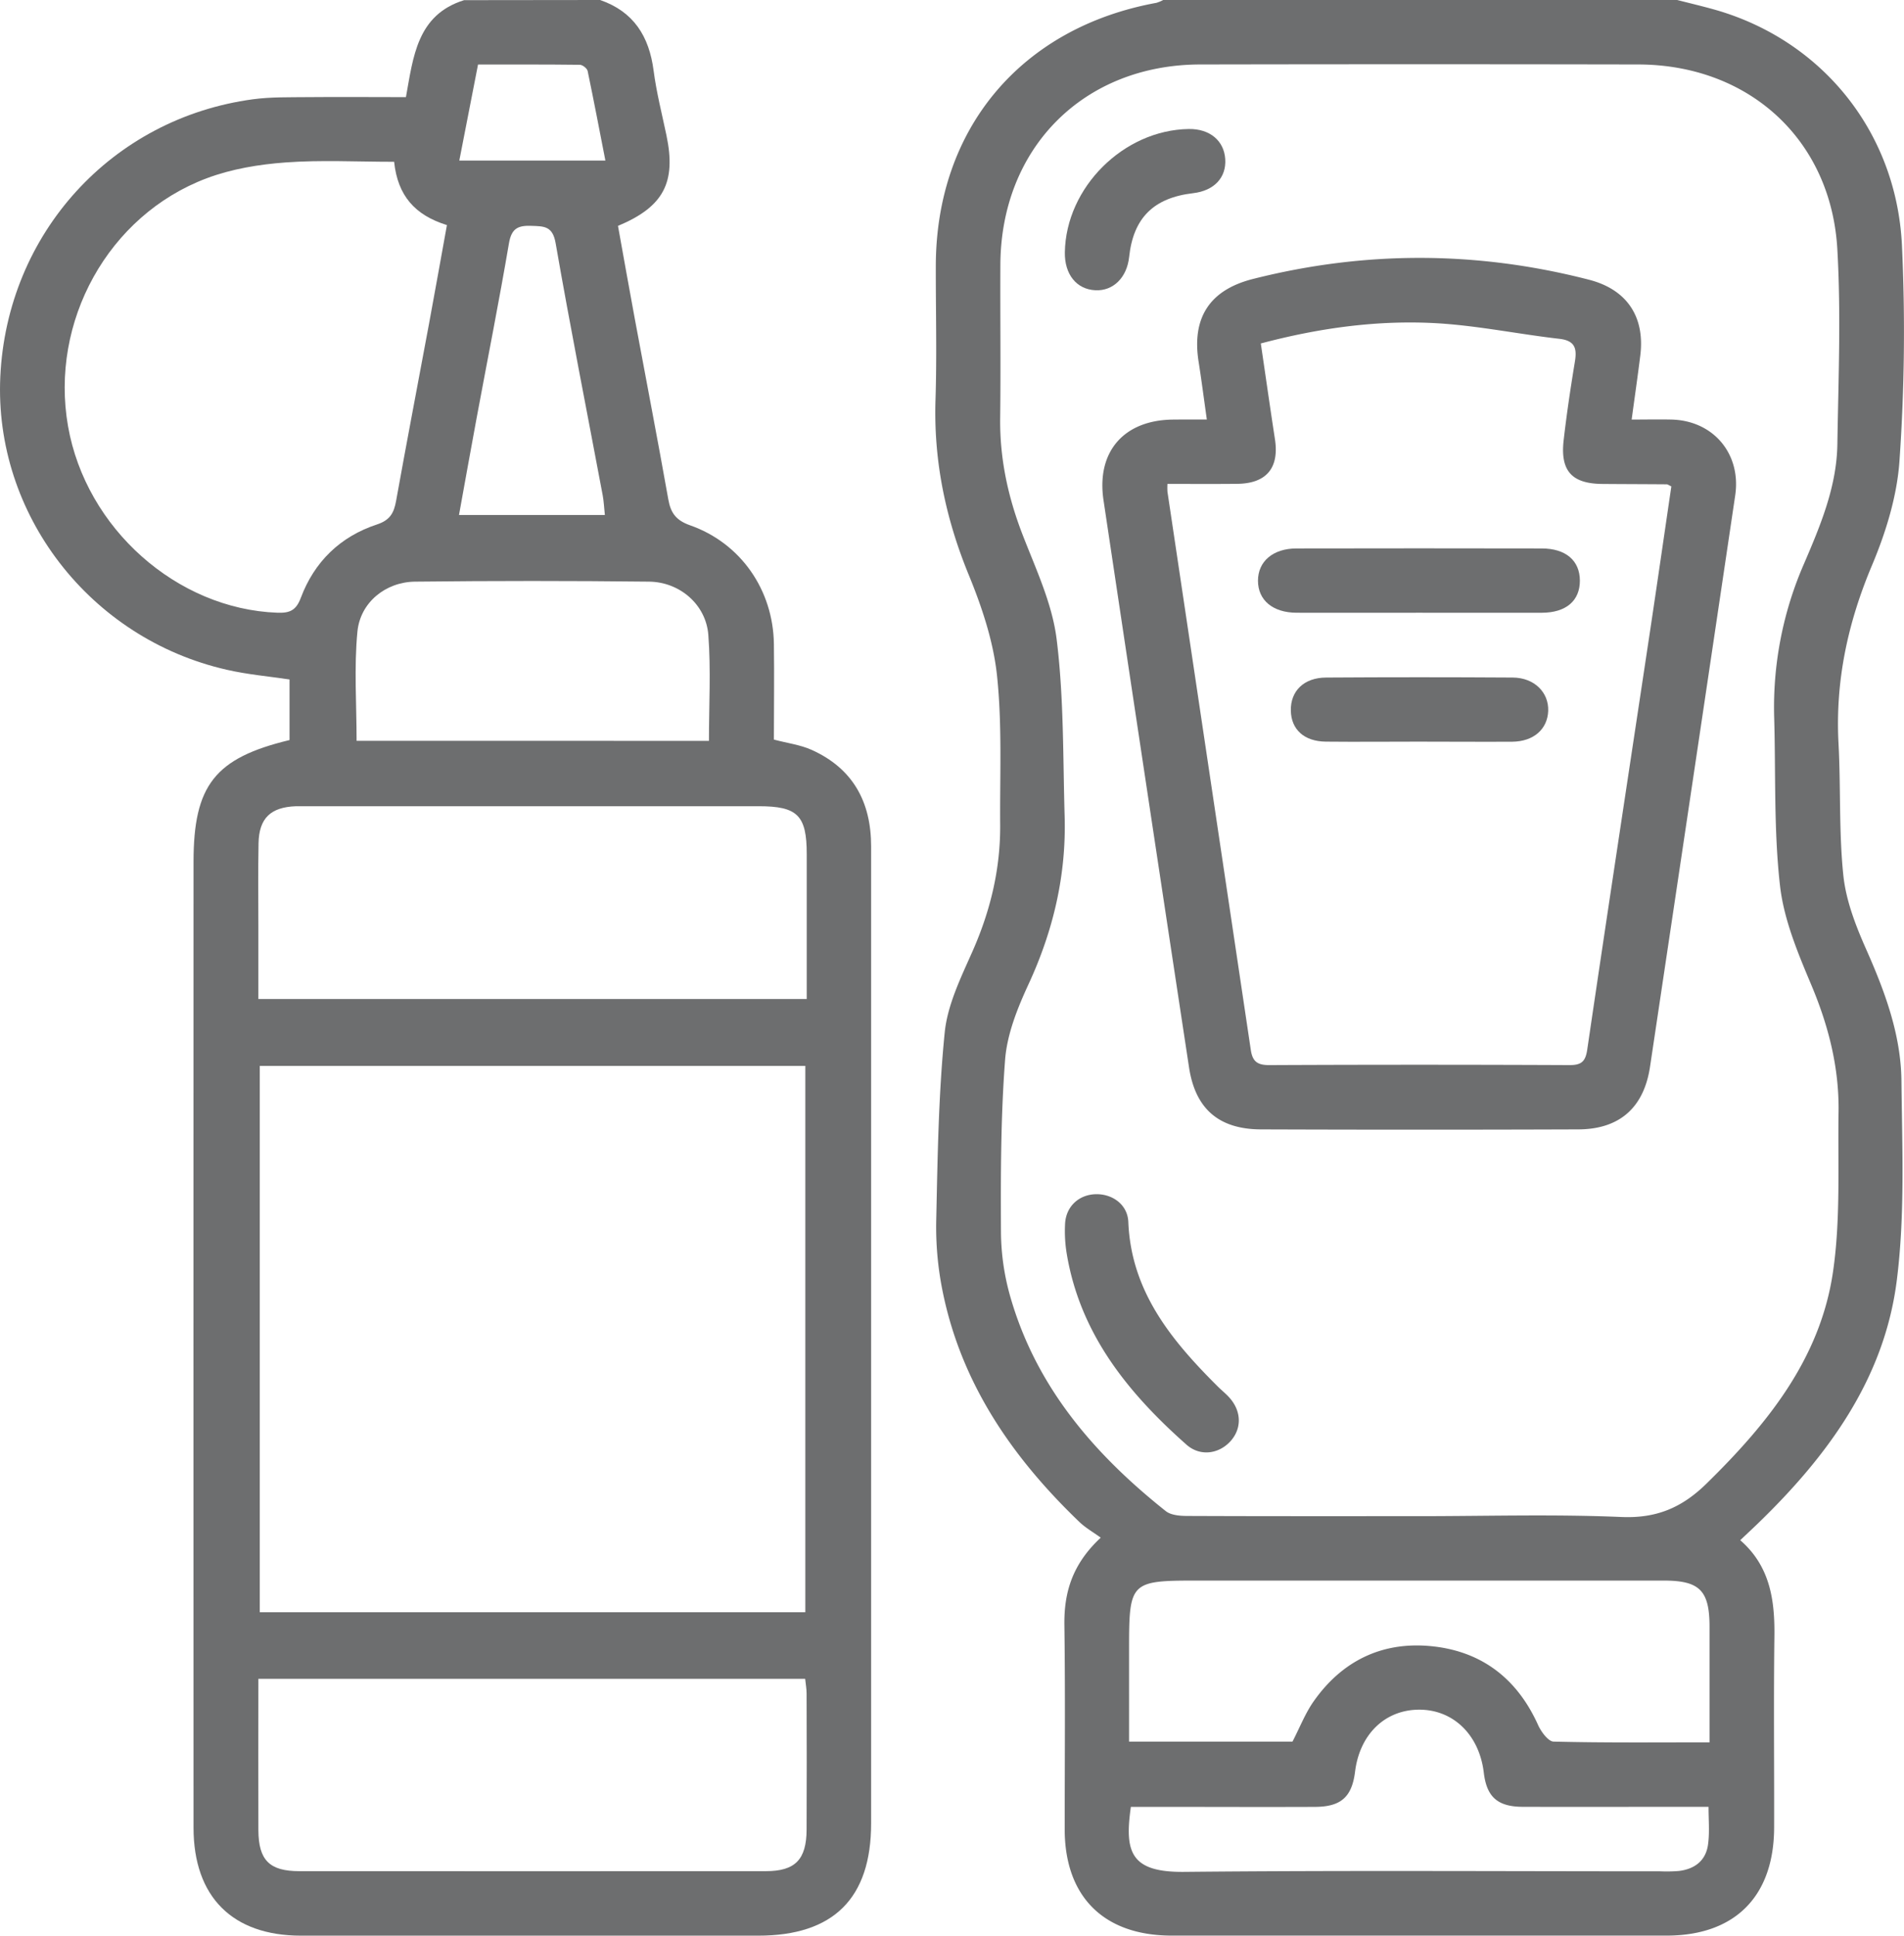
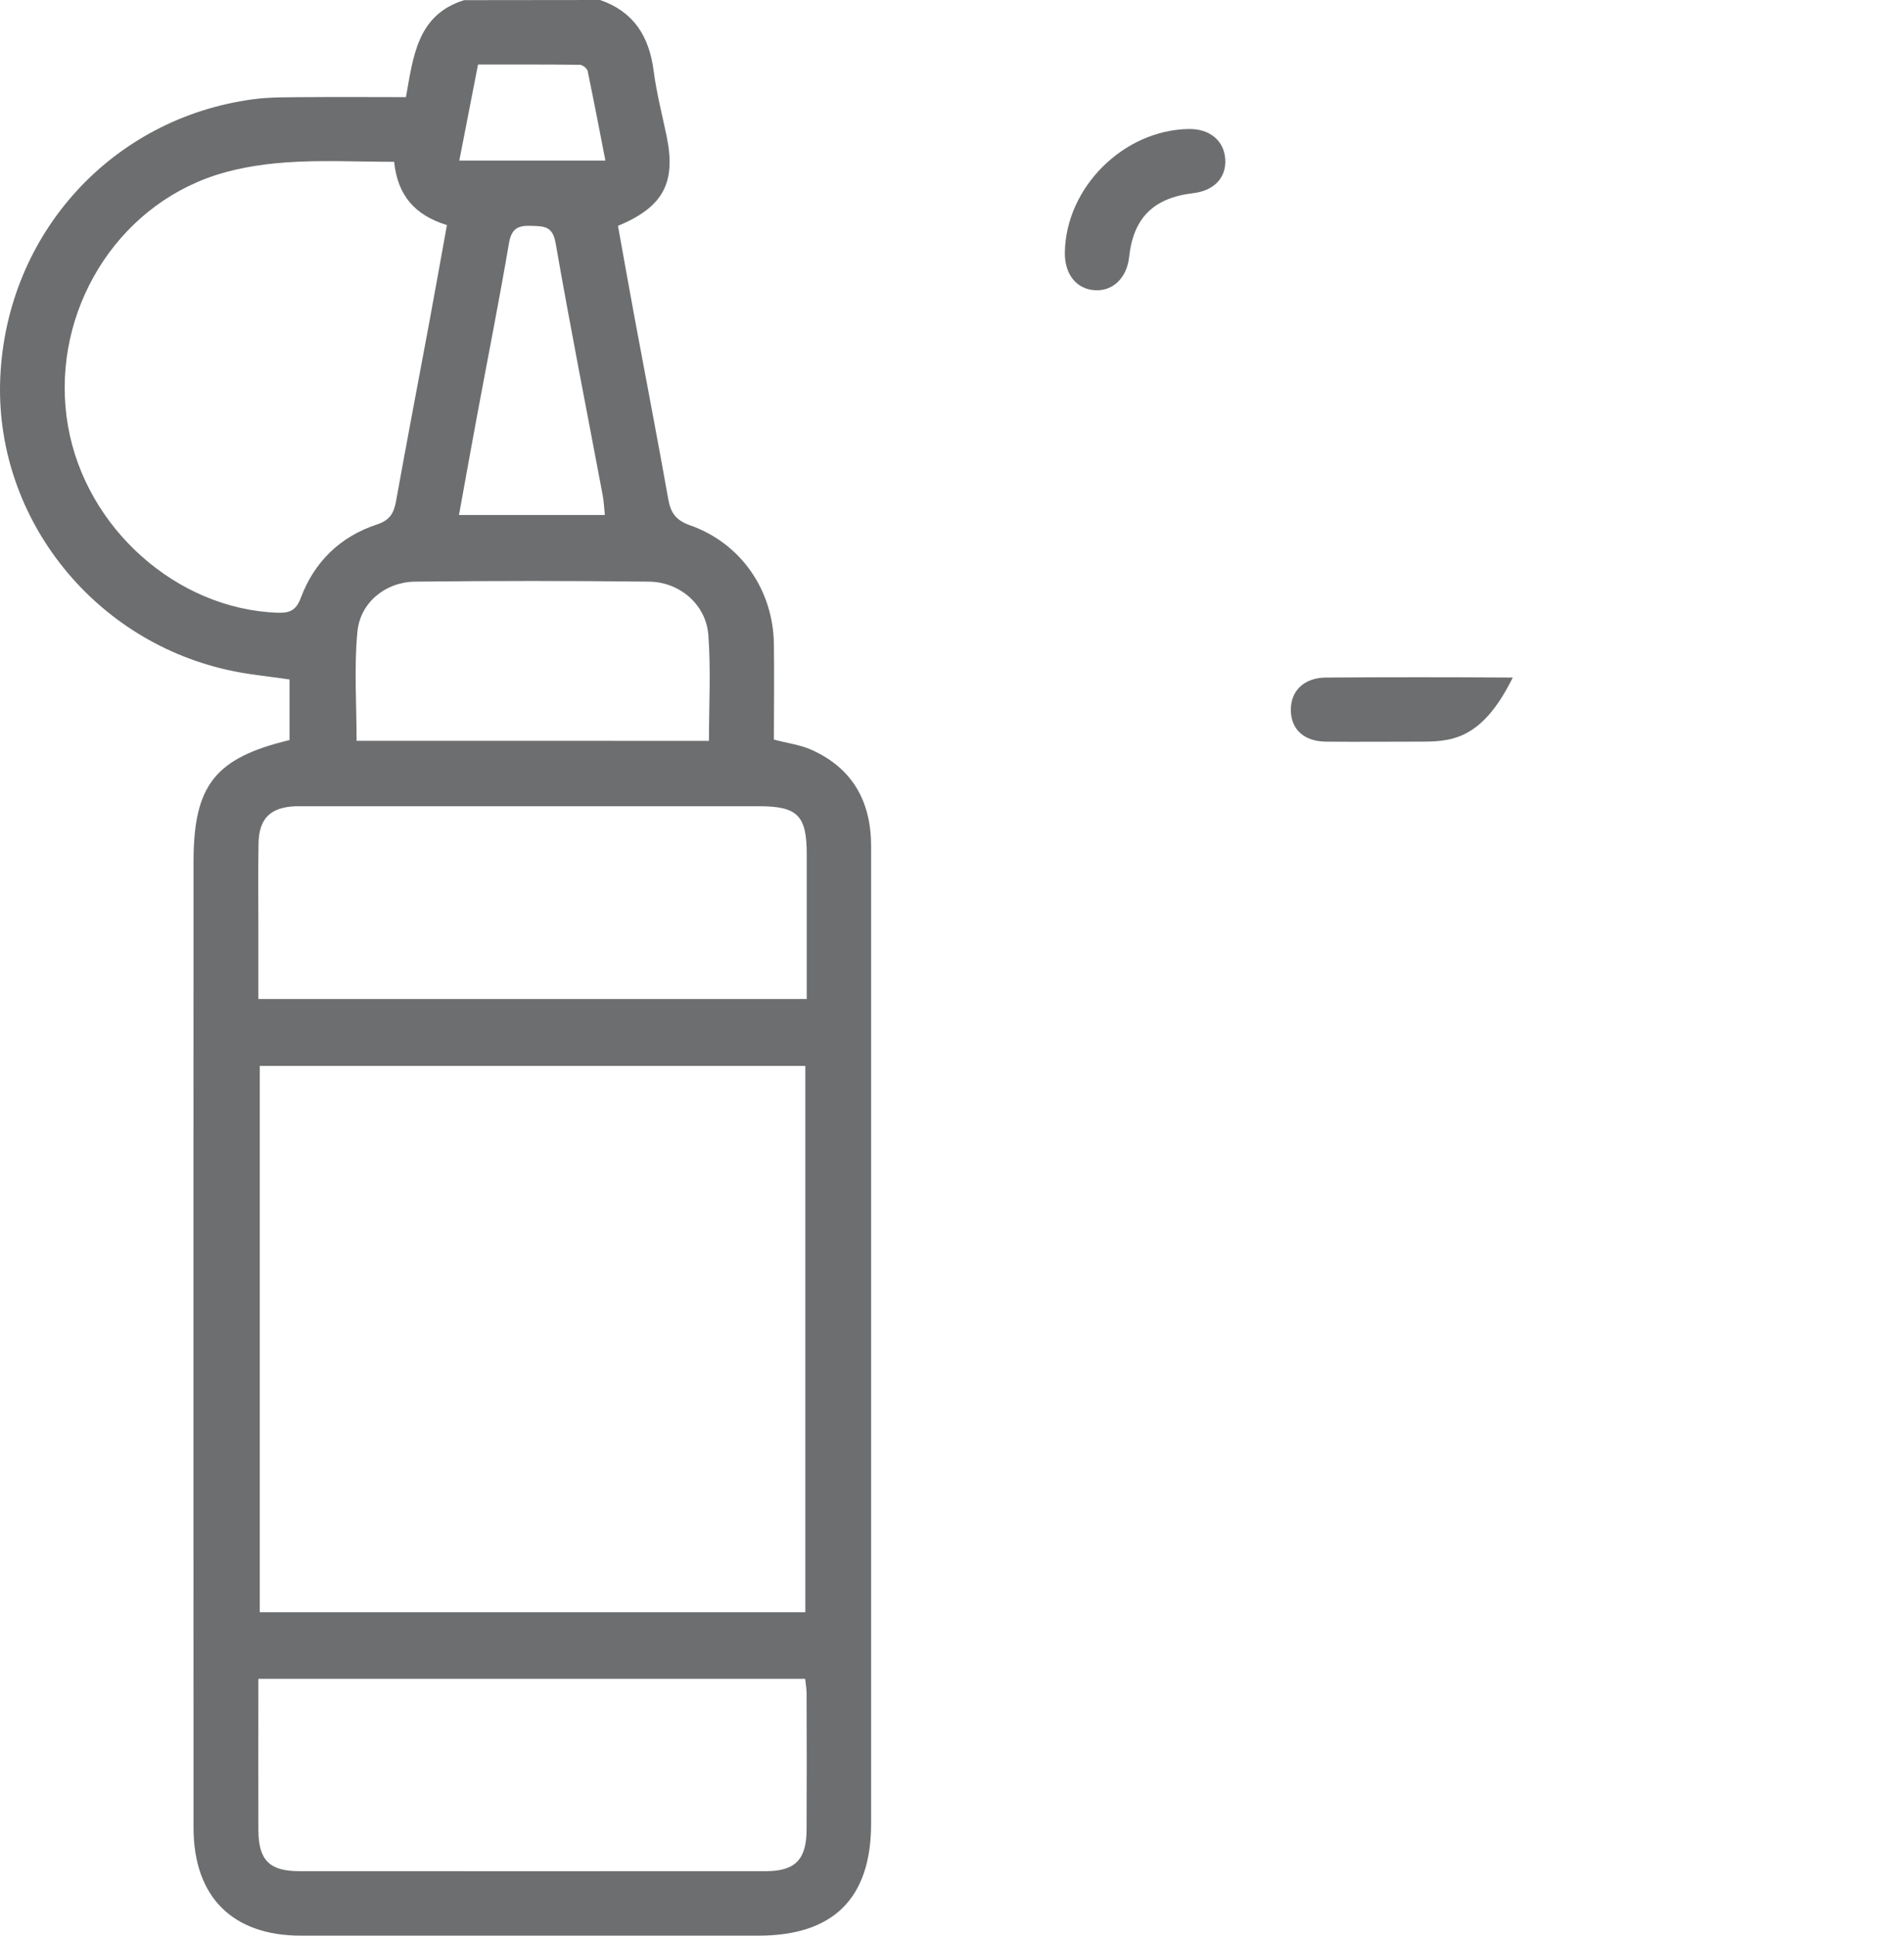
<svg xmlns="http://www.w3.org/2000/svg" viewBox="0 0 982.12 998.06">
  <defs>
    <style>.cls-1{fill:#6d6e6f;}</style>
  </defs>
  <g id="Layer_2" data-name="Layer 2">
    <g id="Layer_1-2" data-name="Layer 1">
      <path class="cls-1" d="M309.56,0c17.31,6,25.28,18.74,27.58,36.39,1.46,11.23,4.3,22.28,6.63,33.39,5.08,24.24-1.37,36.81-25,46.69,2.87,15.9,5.73,32.08,8.73,48.24,5.74,30.94,11.73,61.83,17.23,92.81,1.25,7.05,4.05,10.81,11.22,13.33,26.13,9.18,42.84,33.3,43.24,61.15.23,16.53,0,33.07,0,49.34,7,1.85,13.61,2.68,19.42,5.28,21.31,9.56,30.74,26.84,30.73,49.76q0,89.64,0,179.3,0,162.26,0,324.5,0,57.9-58.24,57.87-117.92,0-235.83,0c-35.37,0-55.43-20-55.44-55.67q-.07-249,0-498c0-39.46,11-53.56,49.52-62.8V350.34c-10.82-1.62-21.75-2.56-32.35-5C46.38,329.33-3.16,265.07.16,194.2,3.62,120.44,57.64,61,130.47,51.19c9.29-1.25,18.8-1,28.22-1.11,16.52-.16,33.05,0,50.7,0,3.75-20.65,5.66-42.43,30-50ZM134,549.6V831.3H415.4V549.6ZM203.3,83.42c-19.17,0-37.69-1-56,.34-13.72,1-27.87,3.34-40.68,8.16-50.85,19.11-81,74-71.52,127.89,9.25,52.66,56.14,94.24,108,96.12,6.41.23,9.65-1.24,12.06-7.67,7-18.67,20.39-31.62,39.28-37.84,6.82-2.24,8.77-6,9.89-12.25,5.45-30.32,11.27-60.58,16.9-90.87,3.17-17.09,6.21-34.2,9.3-51.24C214,110.93,205.13,100.88,203.3,83.42ZM416.13,515.11c0-25.49,0-50.1,0-74.71,0-20-4.77-24.7-24.77-24.7H157.6c-1.63,0-3.25,0-4.87,0-13.12.46-19.12,6.15-19.37,19.13-.28,14.28-.08,28.57-.09,42.85v37.42ZM133.28,865.64c0,26.76-.09,52.39,0,78,.08,15.54,5.74,21.16,21.16,21.16q120.27.06,240.55,0c15.16,0,21-5.92,21.07-21.43.12-23.37.06-46.74,0-70.12,0-2.48-.47-5-.74-7.63ZM365.69,382c0-18.52,1.05-36.67-.32-54.64-1.19-15.6-14.7-27.28-30.55-27.46q-60.36-.68-120.73,0c-15.18.17-28.29,10.71-29.73,25.84-1.77,18.5-.42,37.3-.42,56.23ZM312,265.53c-.42-3.86-.54-7.06-1.12-10.17-8.15-43.33-16.71-86.58-24.28-130-1.55-8.9-6-8.68-12.56-8.91-6.93-.25-10.21,1.38-11.51,9-5.11,30-11.07,59.93-16.64,89.89-3.07,16.48-6,33-9.13,50.19Zm.27-182.74c-3.1-15.9-6-31.08-9.15-46.18-.28-1.34-2.6-3.18-4-3.2-17.36-.21-34.73-.14-52.54-.14-3.33,17.07-6.45,33-9.66,49.52Z" />
-       <path class="cls-1" d="M865.12,0c6.2,1.58,12.44,3.06,18.61,4.77,55.32,15.36,94.36,62.47,97.32,121.51a955.51,955.51,0,0,1-1.24,111c-1.21,18.35-7,37.1-14.19,54.19-12.51,29.65-19,59.74-17.28,91.86,1.21,22.67.15,45.52,2.49,68,1.34,12.92,6.33,25.83,11.66,37.87,9.7,21.87,18.06,44.17,18.31,68.15.36,34.36,1.89,69.11-2.42,103-6.45,50.71-35.63,90.38-71.65,125.2-2.78,2.68-5.61,5.31-9.08,8.6,15.44,13.44,17.87,30.93,17.62,49.71-.43,32.8-.06,65.61-.14,98.42-.08,35.52-20.21,55.74-55.44,55.74q-127.66,0-255.32,0c-35,0-55.14-20.06-55.18-54.8,0-35.08.33-70.17-.16-105.24-.23-16.83,4-31.39,18.75-45.14-3.89-2.83-7.84-5.06-11-8.09-34.68-33.26-61.13-71.55-70.68-119.55a165.87,165.87,0,0,1-3.18-35.77c.71-32.39,1.15-64.88,4.38-97.06,1.44-14.38,8.44-28.5,14.43-42.07,9.2-20.85,14.34-42.35,14.18-65.08-.19-25.64,1.06-51.47-1.63-76.87-1.87-17.71-7.82-35.46-14.64-52.08-11.91-29.06-18.09-58.67-17.09-90.08.74-23,.11-46.12.16-69.18.15-70.64,44-122.8,113.78-135.55A18.16,18.16,0,0,0,600,0ZM732.06,781.75c34.75,0,69.55-1.06,104.24.43,18.1.78,31.25-4.78,43.88-17.15,31.44-30.77,58.71-64.43,65.29-109.07,4-27.09,2.47-55,2.89-82.58.35-22.7-5.08-44.13-13.89-65.15-7-16.62-14.32-34-16.31-51.59-3.24-28.57-2.17-57.63-3-86.49a185,185,0,0,1,15.43-79.59c8.46-19.69,16.82-39.63,17.16-61.48.53-33.43,1.9-67,0-100.3C944.63,72,902.09,33.35,845.07,33.24q-113-.21-226,0c-60.11.12-102.79,43-103.06,103.3-.12,26.31.23,52.62-.1,78.92-.26,20.78,3.94,40.45,11.39,59.8,6.86,17.8,15.42,35.75,17.73,54.31,3.76,30.12,3.24,60.8,4.13,91.25s-5.86,59.07-18.65,86.72c-5.66,12.22-11,25.55-12.05,38.72-2.28,29.71-2.29,59.64-2.14,89.47a124.16,124.16,0,0,0,5,33.52c13.39,46.14,43.24,80.67,80,109.89,2.65,2.11,7.22,2.48,10.91,2.5C652.16,781.81,692.11,781.75,732.06,781.75ZM881.81,898.38c0-20.76,0-40.18,0-59.6,0-18.7-5.11-23.81-23.59-23.81H616.62c-33.32,0-34.22.91-34.22,34.48V898h84.29c3.82-7.37,6.65-14.78,11.09-21,14.43-20.4,34.64-30.44,59.48-28.3,26.36,2.28,45.12,16.35,56.11,40.74,1.57,3.48,5.24,8.48,8,8.55C827.68,898.65,854,898.38,881.81,898.38Zm-.51,33.24H870.11c-28.24,0-56.49.08-84.73,0-12.92-.06-18.5-5.13-20-17.51-2.3-19.61-15.78-32.7-33.54-32.58-17.52.13-30.49,12.74-32.88,32-1.61,13-7.25,18.07-20.64,18.12-25.32.11-50.64,0-76,0h-19c-3.33,23.31-.17,33.79,27.51,33.51,81.8-.81,163.62-.29,245.43-.29a78.83,78.83,0,0,0,9.73-.17c8.29-1,14.07-5.44,15.09-14C881.87,944.69,881.3,938.56,881.3,931.62Z" />
-       <path class="cls-1" d="M622.51,216.31c-1.52-10.72-2.75-20.32-4.26-29.88-3.56-22.62,5.75-36.94,28-42.58q86.7-21.94,173.32.36c19.53,5,29,19,26.53,39.07-1.31,10.6-2.85,21.17-4.46,33.05,7.21,0,13.91-.15,20.6,0,21.55.55,36,17.68,32.81,39.14Q873.18,402.73,851.12,550c-3.16,21.11-15.73,32.25-37,32.33q-81.83.29-163.63,0c-21.72-.06-33.9-10.53-37.16-31.95q-22.23-146.21-44.12-292.47c-3.76-25.16,10.67-41.45,36.12-41.57C610.75,216.28,616.19,216.31,622.51,216.31Zm-20.32,33.2a35.92,35.92,0,0,0,0,4q21.52,143.93,43,287.86c.89,6,3.46,7.83,9.5,7.81q77.46-.35,154.93,0c6.07,0,8.19-1.77,9.11-8,10.63-72.23,21.65-144.4,32.52-216.59,3.7-24.66,7.26-49.33,10.86-73.8-1.27-.58-1.84-1.07-2.42-1.07-11-.09-22.08-.1-33.13-.19-15.77-.12-21.81-6.68-20-22.54,1.55-13.53,3.57-27,5.79-40.47,1.13-6.85.11-10.89-8-11.82-20.92-2.4-41.69-6.71-62.66-8-30.58-1.81-60.8,2.29-91.34,10.39,2.47,16.78,4.79,33.1,7.29,49.38,2.28,14.85-4.43,22.89-19.6,23C626.42,249.59,614.76,249.51,602.19,249.51Z" />
-       <path class="cls-1" d="M565.25,615.75c8.64-.2,16.4,5.42,16.76,14.3,1.45,36,22.37,61.17,46.16,84.87,2.07,2.06,4.42,3.87,6.3,6.08,6,7,6,15.72.23,22.11-6,6.62-15.7,8-22.72,1.75-30.18-26.72-54.85-57.09-61.74-98.44a71.1,71.1,0,0,1-.85-15.49C549.88,622,556.58,615.94,565.25,615.75Z" />
      <path class="cls-1" d="M549.27,130.11c.53-33.49,30.31-63.11,63.94-63.59C624,66.37,631.36,72.49,632,82s-5.65,16.33-16.57,17.61c-20.42,2.39-30.84,12.78-33,32.9-1.14,10.63-8.23,17.61-17.4,17.15C555.3,149.21,549.09,141.47,549.27,130.11Z" />
-       <path class="cls-1" d="M732.06,315.94c-21.09,0-42.19.06-63.28,0-12.25-.05-19.87-6.48-19.89-16.47s7.74-16.66,19.8-16.68q63.27-.13,126.56,0c12.44,0,19.66,6.29,19.68,16.6s-7.07,16.51-19.59,16.56C774.25,316,753.15,315.94,732.06,315.94Z" />
-       <path class="cls-1" d="M731.48,382.4c-15.88,0-31.76.16-47.64,0-11.18-.14-17.82-6.29-18-16-.2-10.09,6.71-17,18.21-17.05q48.13-.31,96.27,0c11.1.08,18.64,7.65,18.27,17.24-.37,9.38-7.5,15.72-18.47,15.85C763.9,382.54,747.69,382.4,731.48,382.4Z" />
+       <path class="cls-1" d="M731.48,382.4c-15.88,0-31.76.16-47.64,0-11.18-.14-17.82-6.29-18-16-.2-10.09,6.71-17,18.21-17.05q48.13-.31,96.27,0C763.9,382.54,747.69,382.4,731.48,382.4Z" />
    </g>
  </g>
</svg>